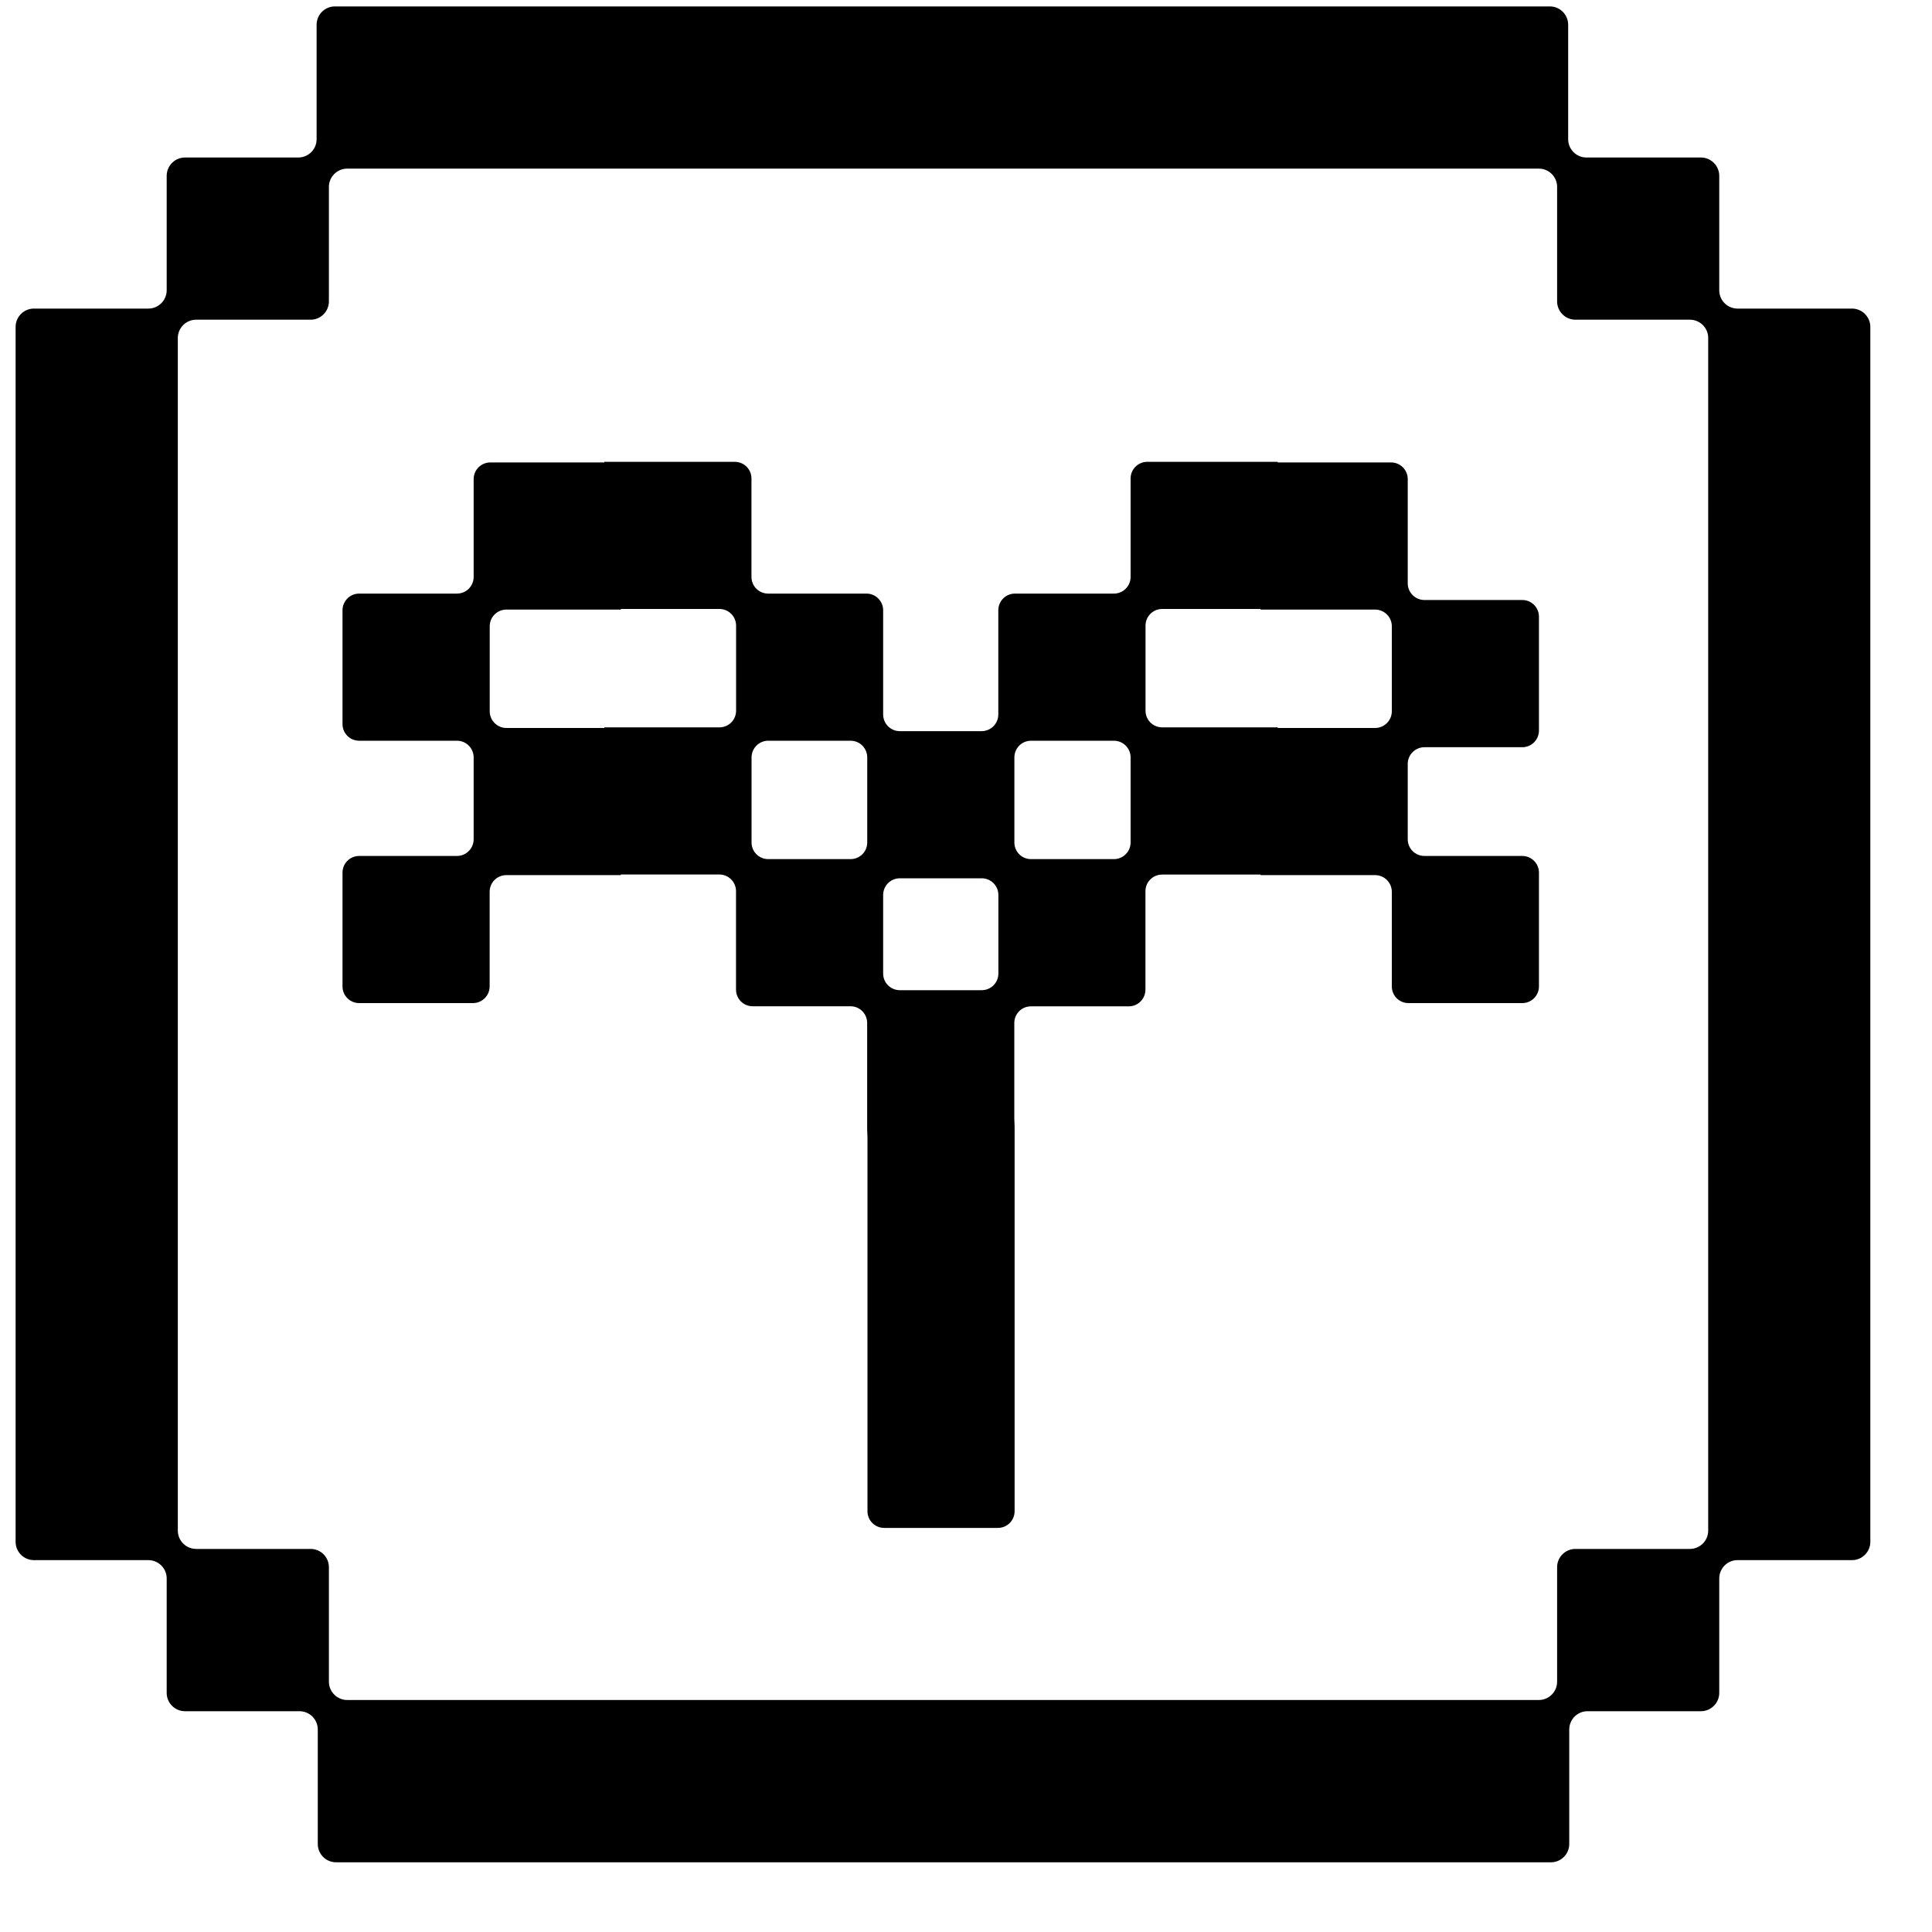
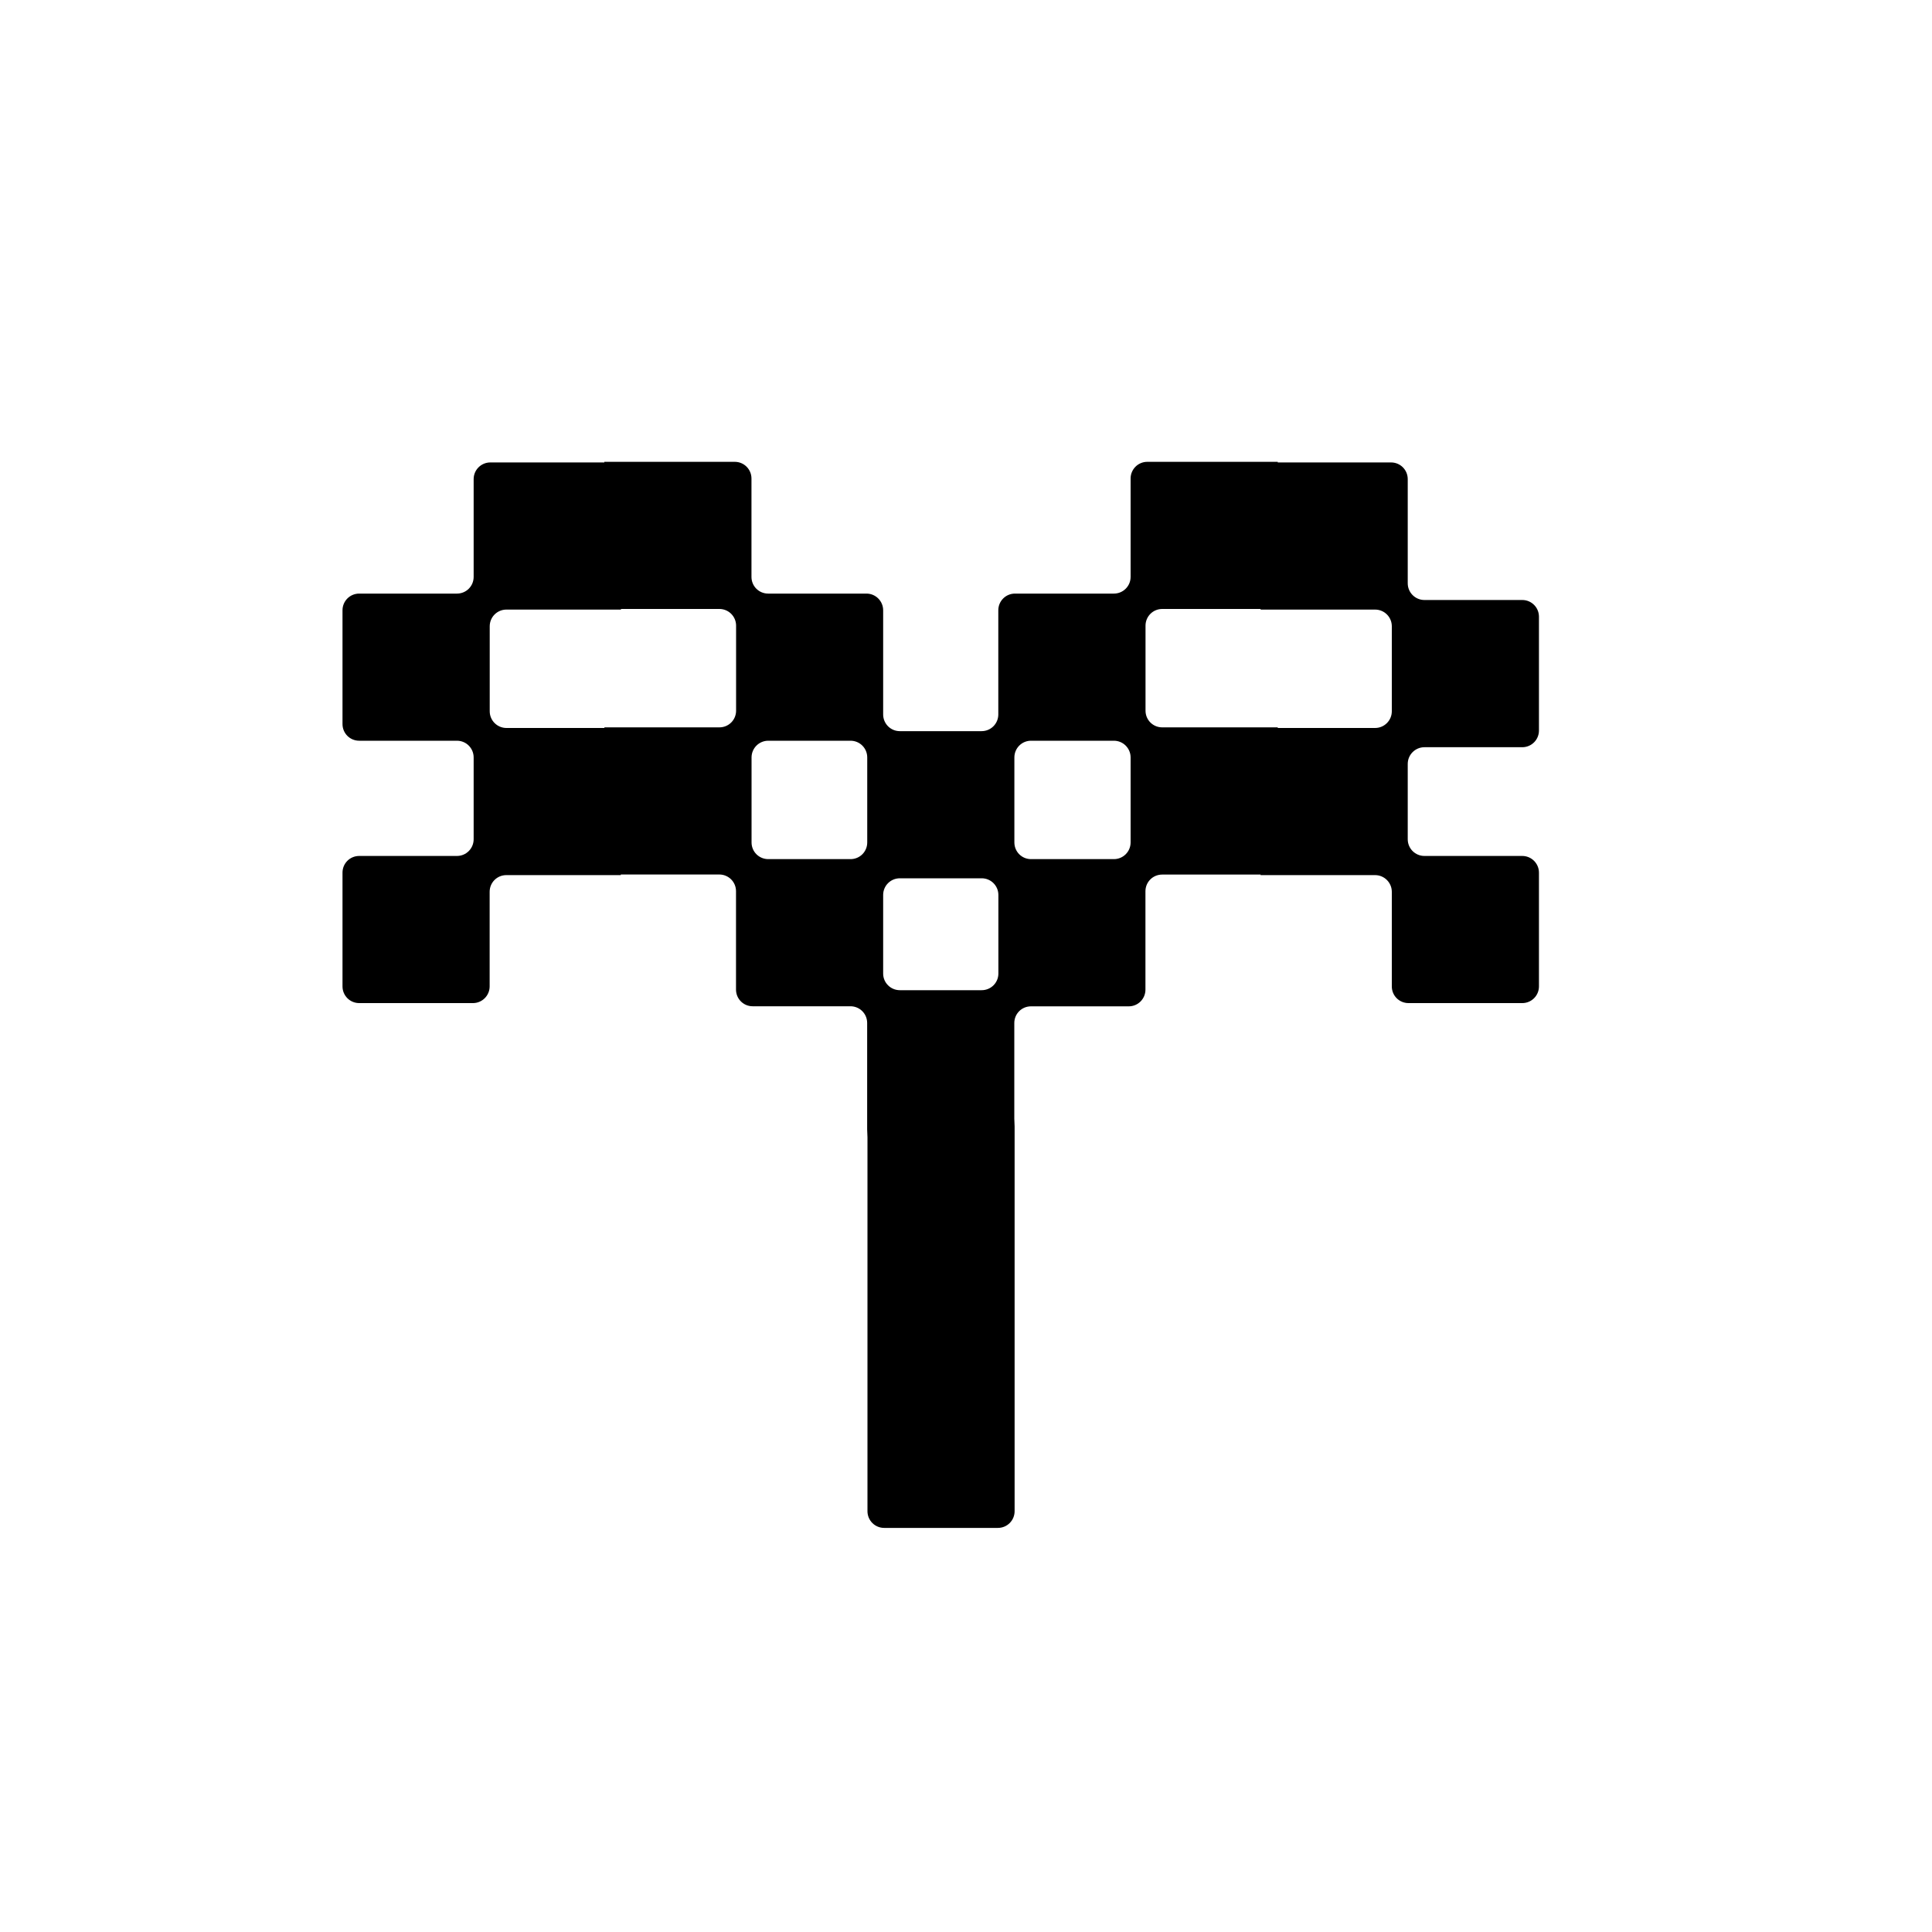
<svg xmlns="http://www.w3.org/2000/svg" width="25" height="25" viewBox="0 0 25 25" fill="none">
  <path d="M19.914 9.452V7.98C19.914 7.86 19.817 7.764 19.698 7.764H18.432C18.313 7.764 18.216 7.667 18.216 7.548V6.2C18.216 6.08 18.12 5.984 18 5.984H16.534V5.976H14.846C14.726 5.976 14.63 6.073 14.63 6.192V7.465C14.63 7.585 14.533 7.681 14.414 7.681H13.134C13.014 7.681 12.918 7.778 12.918 7.897V9.245C12.918 9.364 12.822 9.461 12.702 9.461H11.643C11.524 9.461 11.428 9.364 11.428 9.245V7.897C11.428 7.778 11.331 7.681 11.212 7.681H9.94C9.82 7.681 9.724 7.585 9.724 7.465V6.192C9.724 6.073 9.628 5.976 9.508 5.976H7.82V5.984H6.345C6.226 5.984 6.129 6.08 6.129 6.2V7.465C6.129 7.585 6.033 7.681 5.913 7.681H4.648C4.528 7.681 4.432 7.778 4.432 7.897V9.369C4.432 9.489 4.528 9.585 4.648 9.585H5.913C6.033 9.585 6.129 9.682 6.129 9.801V10.86C6.129 10.979 6.033 11.076 5.913 11.076H4.648C4.528 11.076 4.432 11.172 4.432 11.292V12.764C4.432 12.883 4.528 12.98 4.648 12.98H6.12C6.239 12.98 6.336 12.883 6.336 12.764V11.54C6.336 11.42 6.432 11.324 6.552 11.324H8.033V11.316H9.308C9.427 11.316 9.524 11.412 9.524 11.532V12.805C9.524 12.925 9.62 13.021 9.739 13.021H11.005C11.124 13.021 11.221 13.117 11.221 13.237V14.615L11.225 14.718V19.555C11.225 19.674 11.321 19.771 11.441 19.771H12.913C13.033 19.771 13.129 19.674 13.129 19.555V14.576L13.125 14.473V13.238C13.125 13.118 13.221 13.022 13.341 13.022H14.606C14.726 13.022 14.822 12.925 14.822 12.806V11.533C14.822 11.413 14.918 11.317 15.038 11.317H16.312V11.324H17.794C17.913 11.324 18.01 11.421 18.01 11.54V12.764C18.01 12.884 18.106 12.98 18.226 12.98H19.698C19.817 12.98 19.914 12.884 19.914 12.764V11.292C19.914 11.173 19.817 11.076 19.698 11.076H18.432C18.313 11.076 18.216 10.98 18.216 10.86V9.885C18.216 9.766 18.313 9.669 18.432 9.669H19.698C19.817 9.669 19.914 9.573 19.914 9.453V9.452ZM16.312 7.88V7.888H17.794C17.913 7.888 18.01 7.984 18.01 8.104V9.204C18.01 9.323 17.913 9.42 17.794 9.42H16.534V9.412H15.039C14.919 9.412 14.823 9.316 14.823 9.196V8.096C14.823 7.977 14.919 7.88 15.039 7.88H16.313H16.312ZM12.703 12.813H11.644C11.525 12.813 11.428 12.717 11.428 12.598V11.581C11.428 11.461 11.525 11.365 11.644 11.365H12.703C12.822 11.365 12.919 11.461 12.919 11.581V12.598C12.919 12.717 12.822 12.813 12.703 12.813ZM9.525 9.196C9.525 9.316 9.429 9.412 9.309 9.412H7.821V9.42H6.553C6.434 9.42 6.337 9.323 6.337 9.204V8.104C6.337 7.984 6.434 7.888 6.553 7.888H8.035V7.88H9.309C9.429 7.88 9.525 7.977 9.525 8.096V9.196ZM9.941 9.585H11.006C11.126 9.585 11.222 9.682 11.222 9.801V10.901C11.222 11.021 11.126 11.117 11.006 11.117H9.941C9.822 11.117 9.725 11.021 9.725 10.901V9.801C9.725 9.682 9.822 9.585 9.941 9.585ZM13.126 10.901V9.801C13.126 9.682 13.222 9.585 13.341 9.585H14.414C14.533 9.585 14.63 9.682 14.63 9.801V10.901C14.63 11.021 14.533 11.117 14.414 11.117H13.341C13.222 11.117 13.126 11.021 13.126 10.901Z" fill="black" />
-   <path d="M23.965 3.993H22.483C22.353 3.993 22.247 3.887 22.247 3.756V2.275C22.247 2.145 22.14 2.038 22.01 2.038H20.528C20.398 2.038 20.292 1.932 20.292 1.801V0.32C20.292 0.189 20.185 0.083 20.055 0.083H4.334C4.203 0.083 4.097 0.189 4.097 0.32V1.801C4.097 1.932 3.991 2.038 3.86 2.038H2.394C2.263 2.038 2.157 2.145 2.157 2.275V3.756C2.157 3.887 2.05 3.993 1.92 3.993H0.439C0.308 3.993 0.202 4.1 0.202 4.23V19.951C0.202 20.082 0.308 20.188 0.439 20.188H1.92C2.05 20.188 2.157 20.294 2.157 20.425V21.906C2.157 22.037 2.263 22.143 2.394 22.143H3.875C4.006 22.143 4.112 22.249 4.112 22.38V23.861C4.112 23.992 4.218 24.098 4.349 24.098H20.069C20.2 24.098 20.306 23.992 20.306 23.861V22.38C20.306 22.249 20.412 22.143 20.543 22.143H22.01C22.14 22.143 22.247 22.037 22.247 21.906V20.425C22.247 20.294 22.353 20.188 22.483 20.188H23.965C24.096 20.188 24.202 20.082 24.202 19.951V4.23C24.202 4.1 24.096 3.993 23.965 3.993ZM20.149 20.28V21.761C20.149 21.892 20.043 21.998 19.912 21.998H4.493C4.363 21.998 4.256 21.892 4.256 21.761V20.28C4.256 20.149 4.15 20.043 4.02 20.043H2.538C2.408 20.043 2.301 19.937 2.301 19.806V4.373C2.301 4.243 2.408 4.137 2.538 4.137H4.02C4.15 4.137 4.256 4.03 4.256 3.9V2.418C4.256 2.288 4.363 2.182 4.493 2.182H19.912C20.043 2.182 20.149 2.288 20.149 2.418V3.9C20.149 4.03 20.255 4.137 20.386 4.137H21.867C21.998 4.137 22.104 4.243 22.104 4.373V19.806C22.104 19.937 21.998 20.043 21.867 20.043H20.386C20.255 20.043 20.149 20.149 20.149 20.28Z" fill="black" />
</svg>